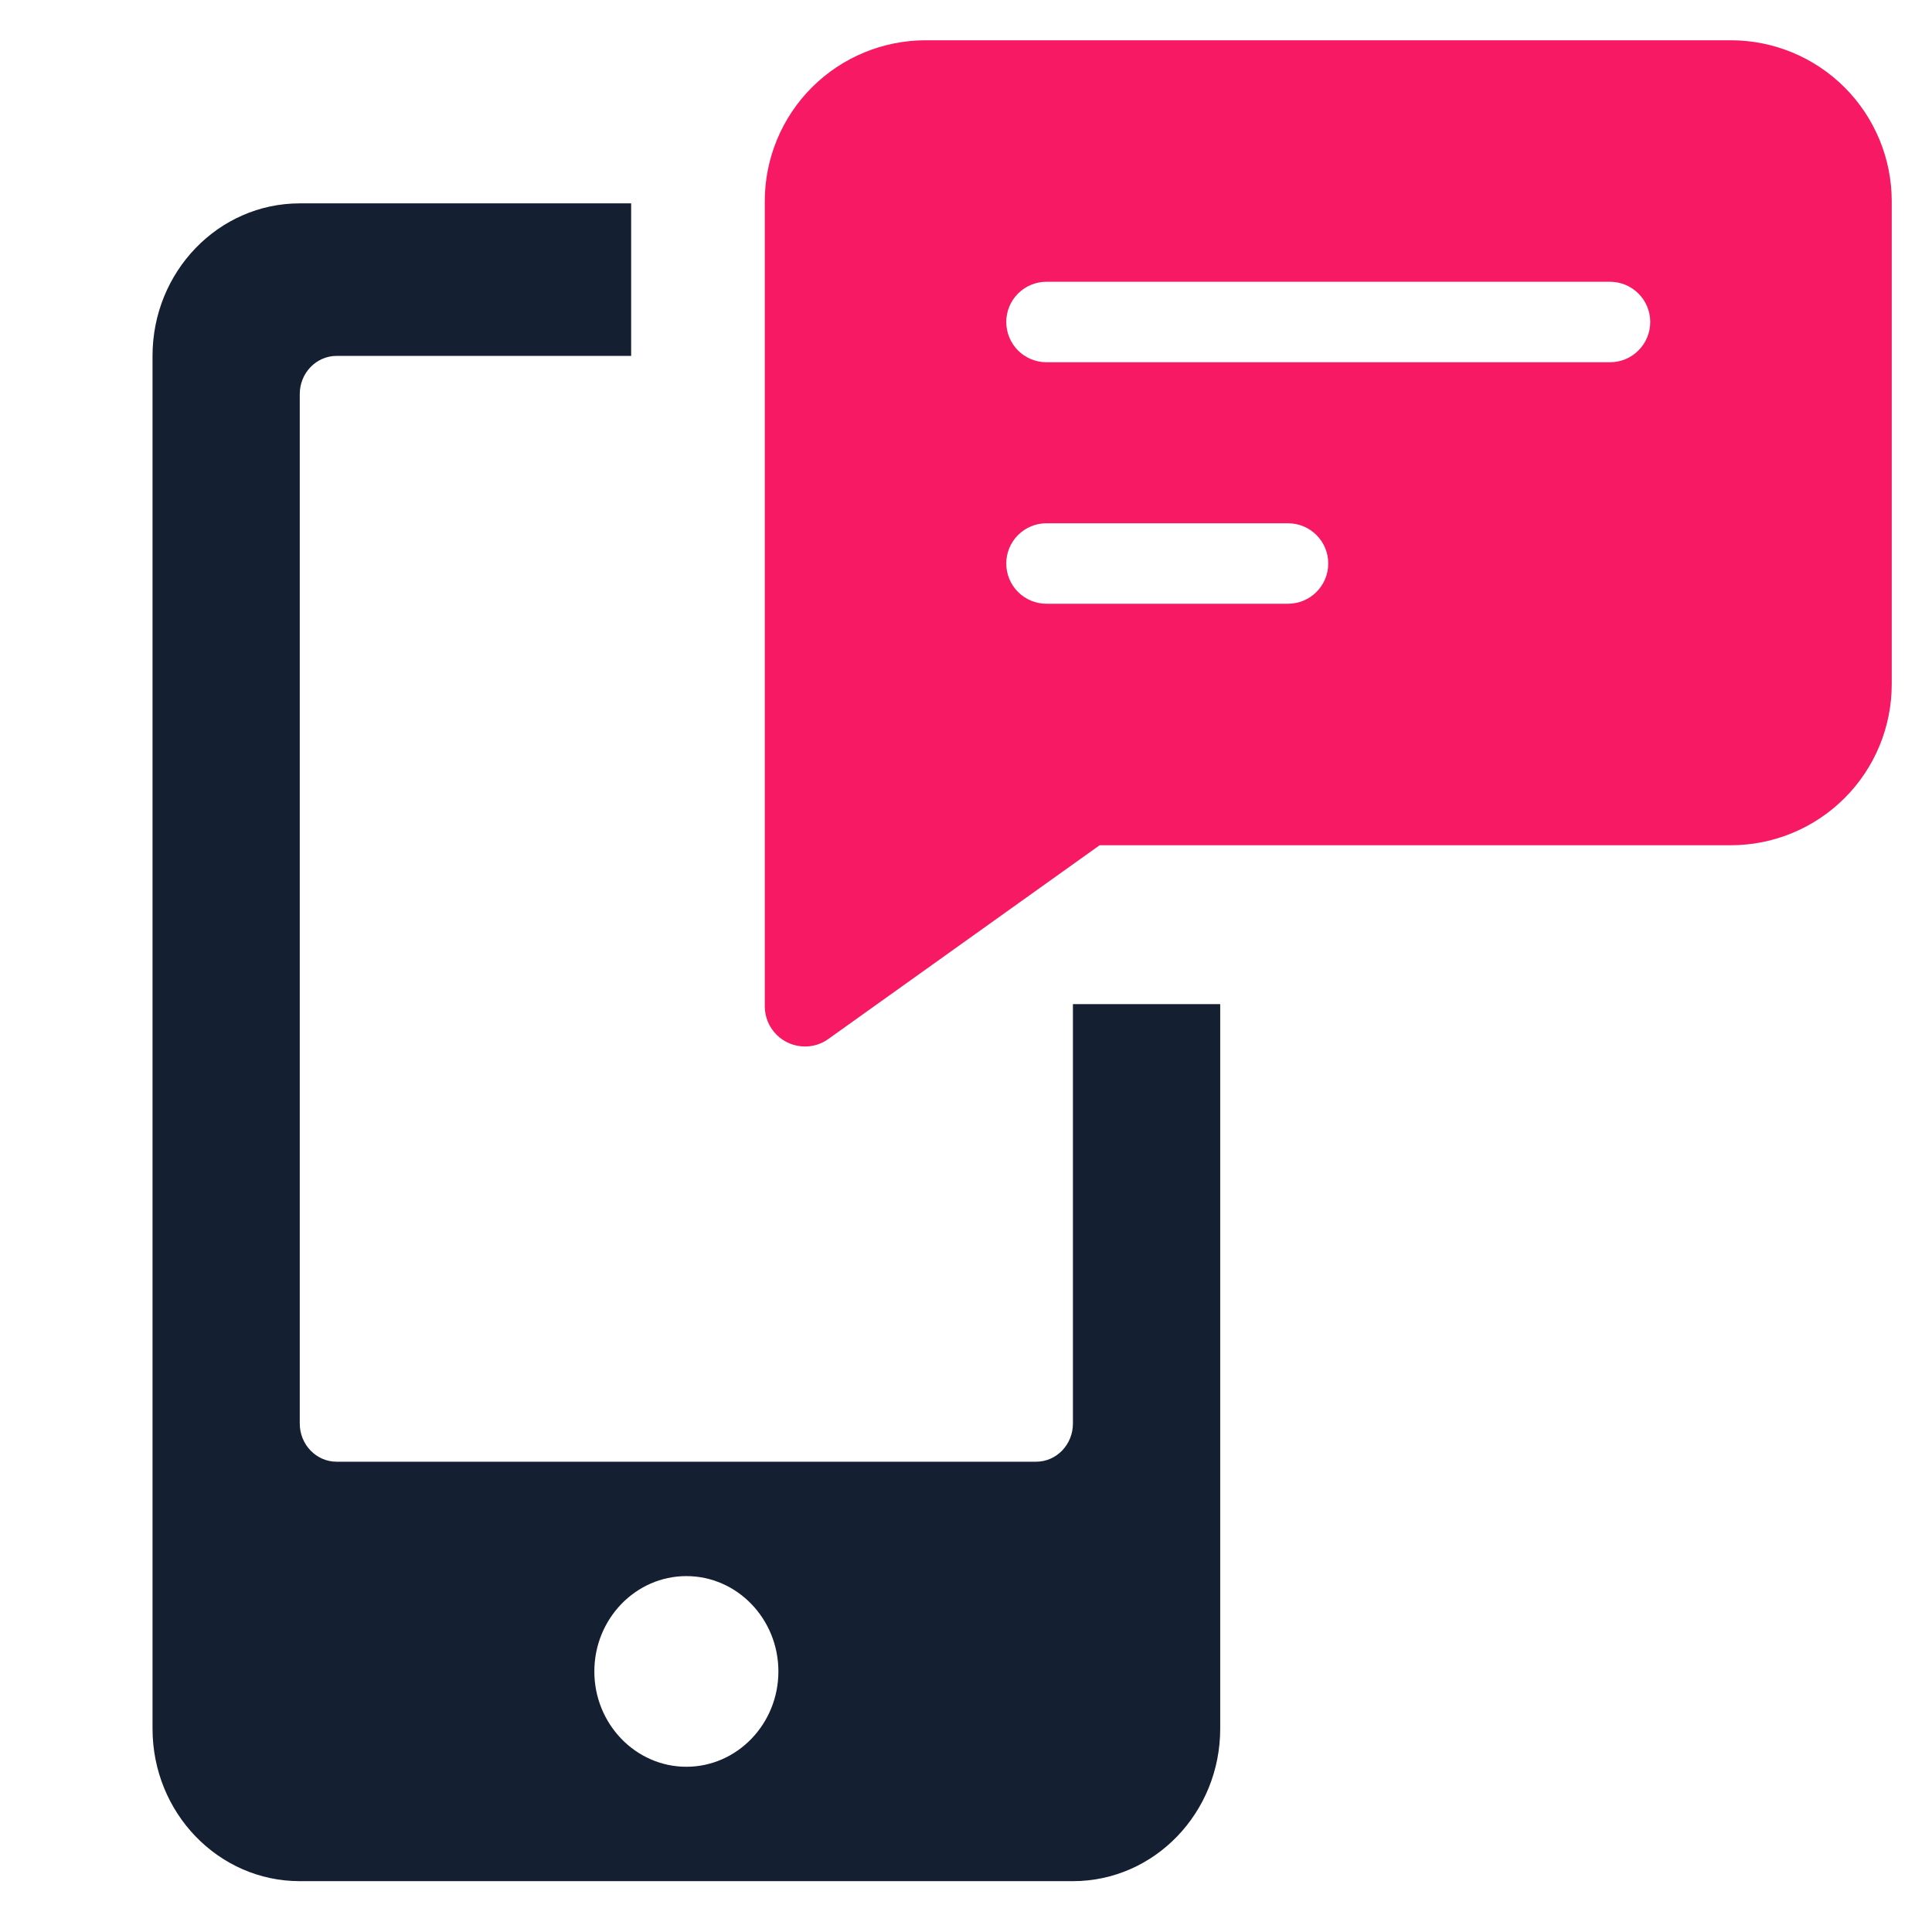
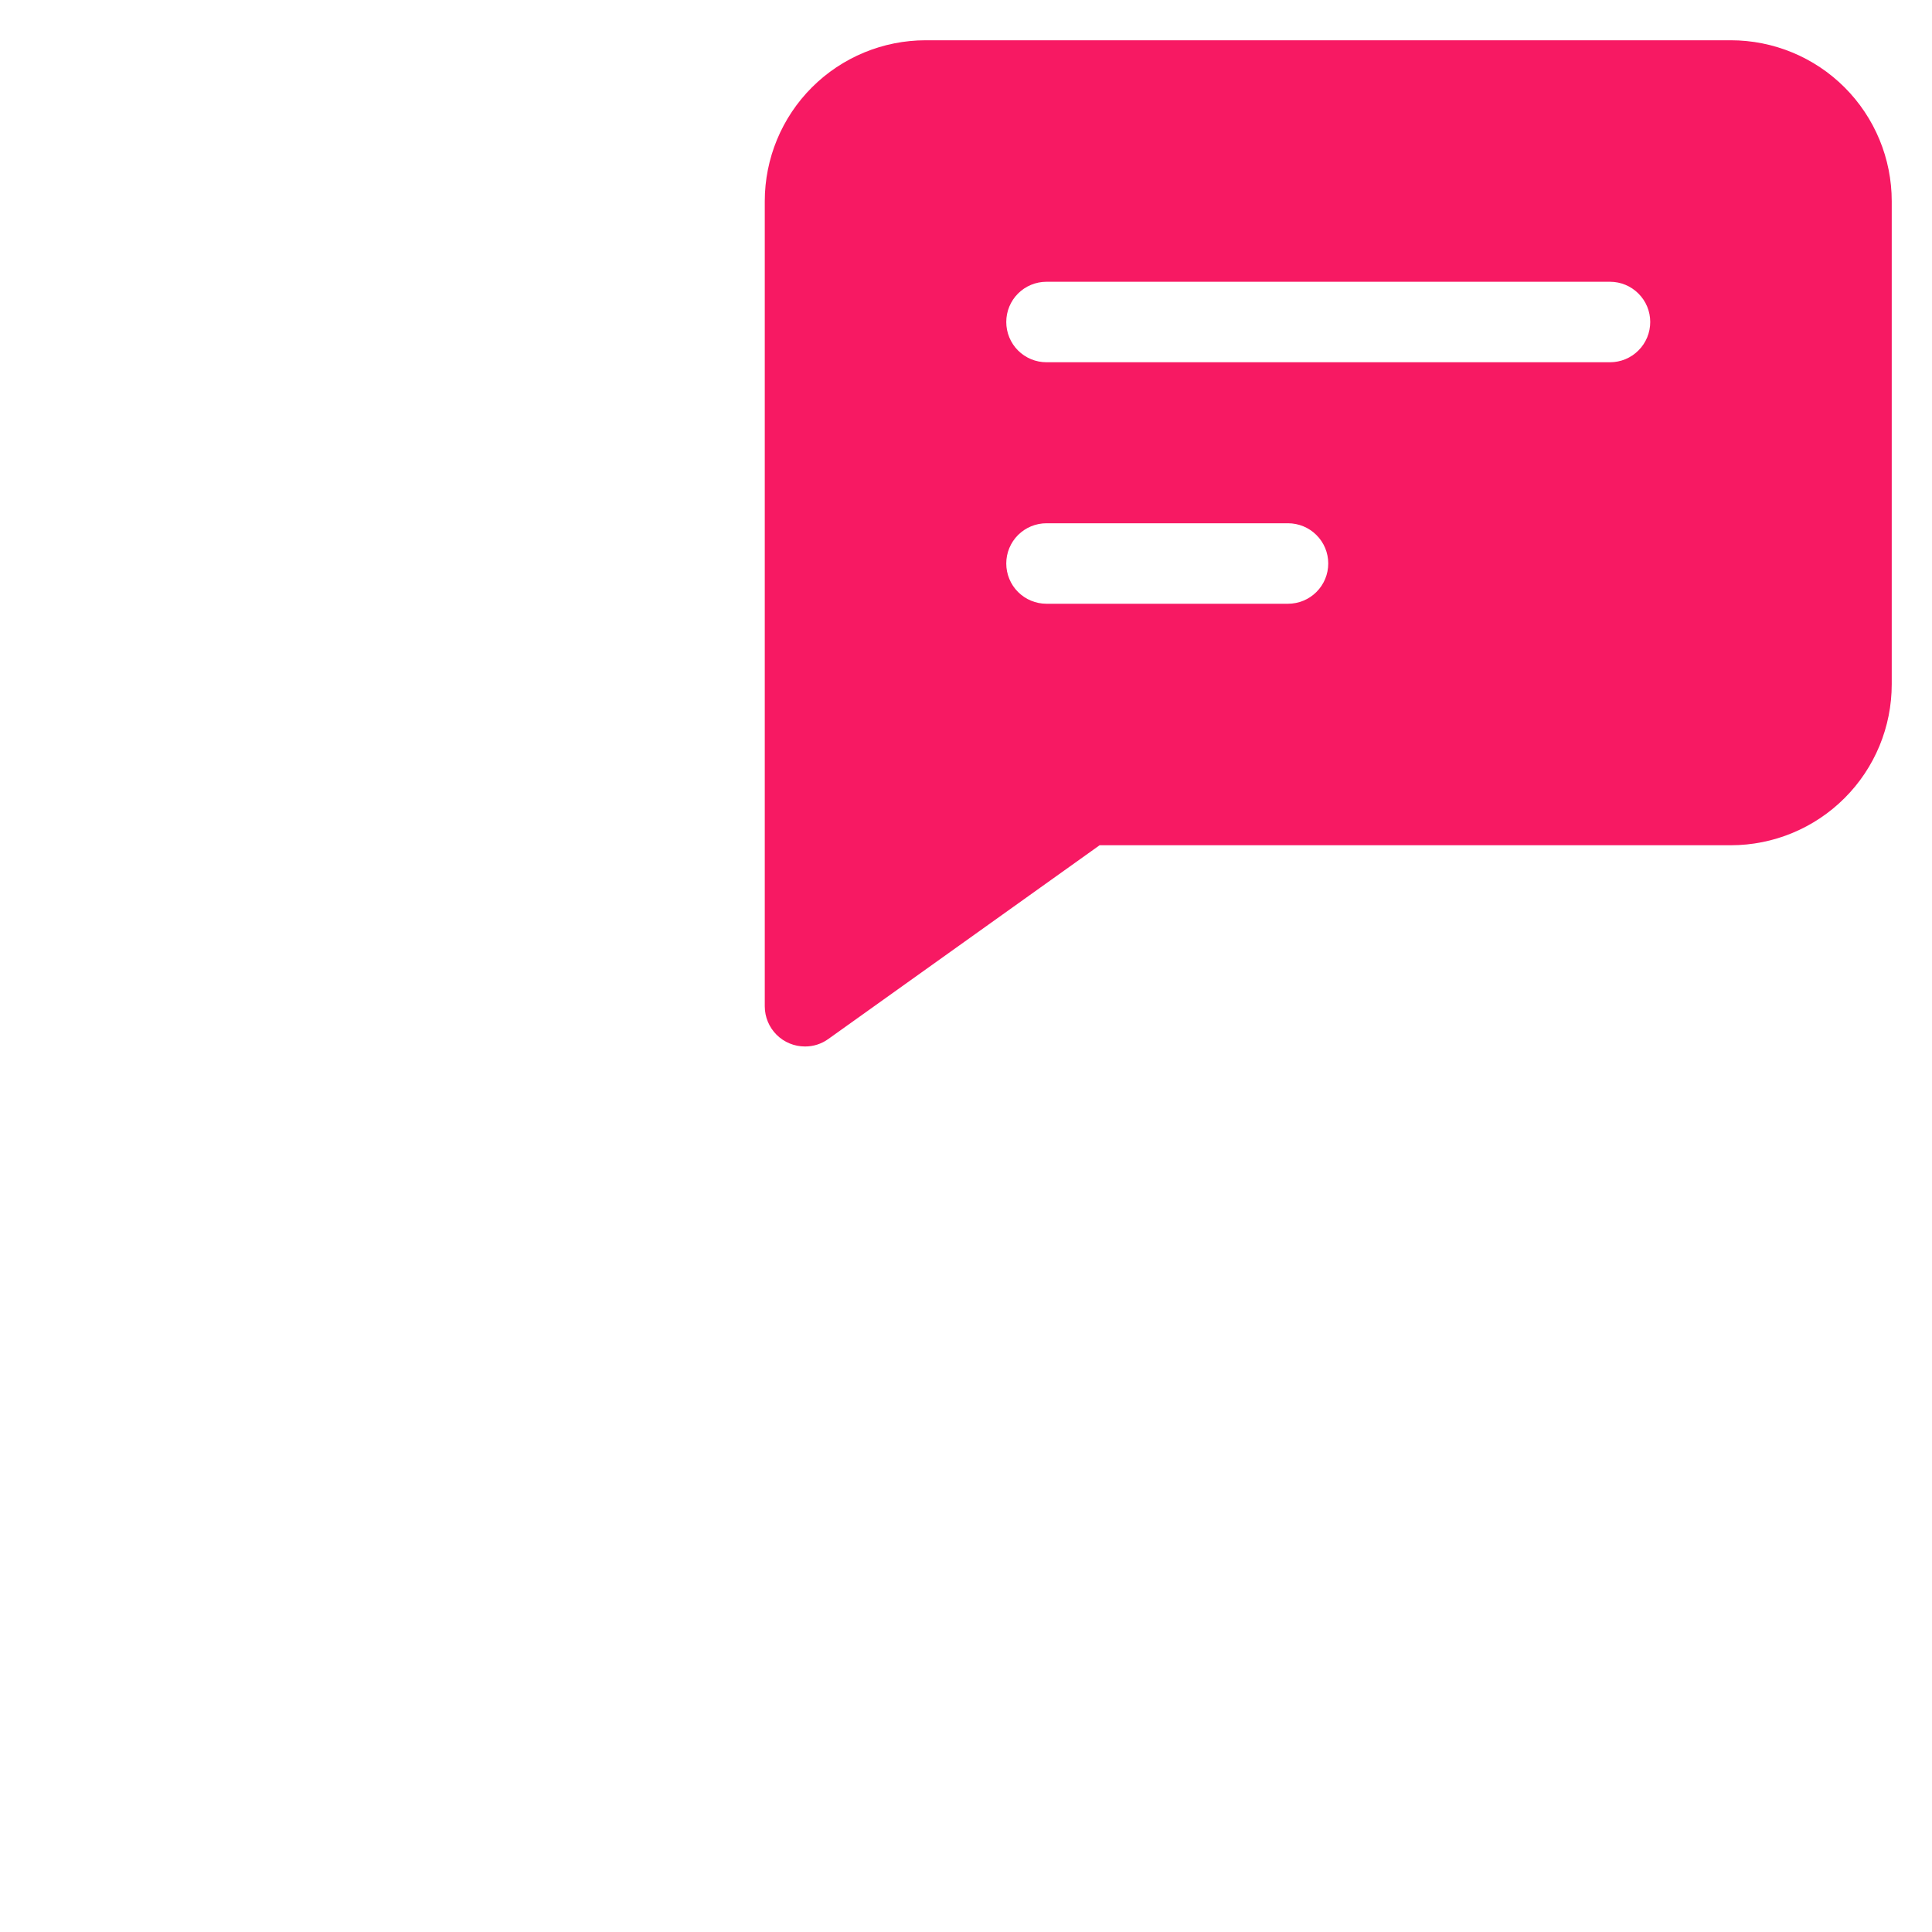
<svg xmlns="http://www.w3.org/2000/svg" width="38" height="38" viewBox="0 0 38 38" fill="none">
-   <path d="M34.042 0.792H18.208C17.369 0.792 16.563 1.125 15.969 1.719C15.375 2.313 15.042 3.119 15.042 3.958V19.792C15.042 20.002 15.125 20.203 15.274 20.352C15.422 20.5 15.623 20.583 15.833 20.583C15.998 20.584 16.159 20.532 16.293 20.435L21.628 16.625H34.042C34.882 16.625 35.687 16.291 36.281 15.697C36.875 15.104 37.208 14.298 37.208 13.458V3.958C37.208 3.119 36.875 2.313 36.281 1.719C35.687 1.125 34.882 0.792 34.042 0.792ZM25.333 11.875H20.583C20.373 11.875 20.172 11.792 20.023 11.643C19.875 11.495 19.792 11.293 19.792 11.083C19.792 10.873 19.875 10.672 20.023 10.524C20.172 10.375 20.373 10.292 20.583 10.292H25.333C25.543 10.292 25.745 10.375 25.893 10.524C26.042 10.672 26.125 10.873 26.125 11.083C26.125 11.293 26.042 11.495 25.893 11.643C25.745 11.792 25.543 11.875 25.333 11.875ZM31.667 7.125H20.583C20.373 7.125 20.172 7.042 20.023 6.893C19.875 6.745 19.792 6.543 19.792 6.333C19.792 6.123 19.875 5.922 20.023 5.774C20.172 5.625 20.373 5.542 20.583 5.542H31.667C31.877 5.542 32.078 5.625 32.226 5.774C32.375 5.922 32.458 6.123 32.458 6.333C32.458 6.543 32.375 6.745 32.226 6.893C32.078 7.042 31.877 7.125 31.667 7.125Z" fill="#F71963" />
-   <path d="M21.103 19.75V28C21.103 28.414 20.779 28.75 20.379 28.75H6.621C6.221 28.75 5.896 28.414 5.896 28V7.75C5.896 7.336 6.221 7 6.621 7H12.414V4H5.896C4.297 4 3 5.343 3 7V34C3 35.657 4.297 37 5.896 37H21.103C22.703 37 24 35.657 24 34V19.75H21.103ZM13.5 34.75C12.502 34.75 11.69 33.908 11.69 32.875C11.69 31.841 12.502 31 13.5 31C14.498 31 15.31 31.841 15.31 32.875C15.31 33.908 14.498 34.75 13.5 34.75Z" fill="#142032" />
+   <path d="M34.042 0.792H18.208C17.369 0.792 16.563 1.125 15.969 1.719C15.375 2.313 15.042 3.119 15.042 3.958V19.792C15.042 20.002 15.125 20.203 15.274 20.352C15.422 20.5 15.623 20.583 15.833 20.583C15.998 20.584 16.159 20.532 16.293 20.435L21.628 16.625H34.042C34.882 16.625 35.687 16.291 36.281 15.697C36.875 15.104 37.208 14.298 37.208 13.458V3.958C37.208 3.119 36.875 2.313 36.281 1.719C35.687 1.125 34.882 0.792 34.042 0.792ZM25.333 11.875H20.583C20.373 11.875 20.172 11.792 20.023 11.643C19.875 11.495 19.792 11.293 19.792 11.083C19.792 10.873 19.875 10.672 20.023 10.524C20.172 10.375 20.373 10.292 20.583 10.292H25.333C25.543 10.292 25.745 10.375 25.893 10.524C26.042 10.672 26.125 10.873 26.125 11.083C26.125 11.293 26.042 11.495 25.893 11.643C25.745 11.792 25.543 11.875 25.333 11.875M31.667 7.125H20.583C20.373 7.125 20.172 7.042 20.023 6.893C19.875 6.745 19.792 6.543 19.792 6.333C19.792 6.123 19.875 5.922 20.023 5.774C20.172 5.625 20.373 5.542 20.583 5.542H31.667C31.877 5.542 32.078 5.625 32.226 5.774C32.375 5.922 32.458 6.123 32.458 6.333C32.458 6.543 32.375 6.745 32.226 6.893C32.078 7.042 31.877 7.125 31.667 7.125Z" fill="#F71963" />
</svg>